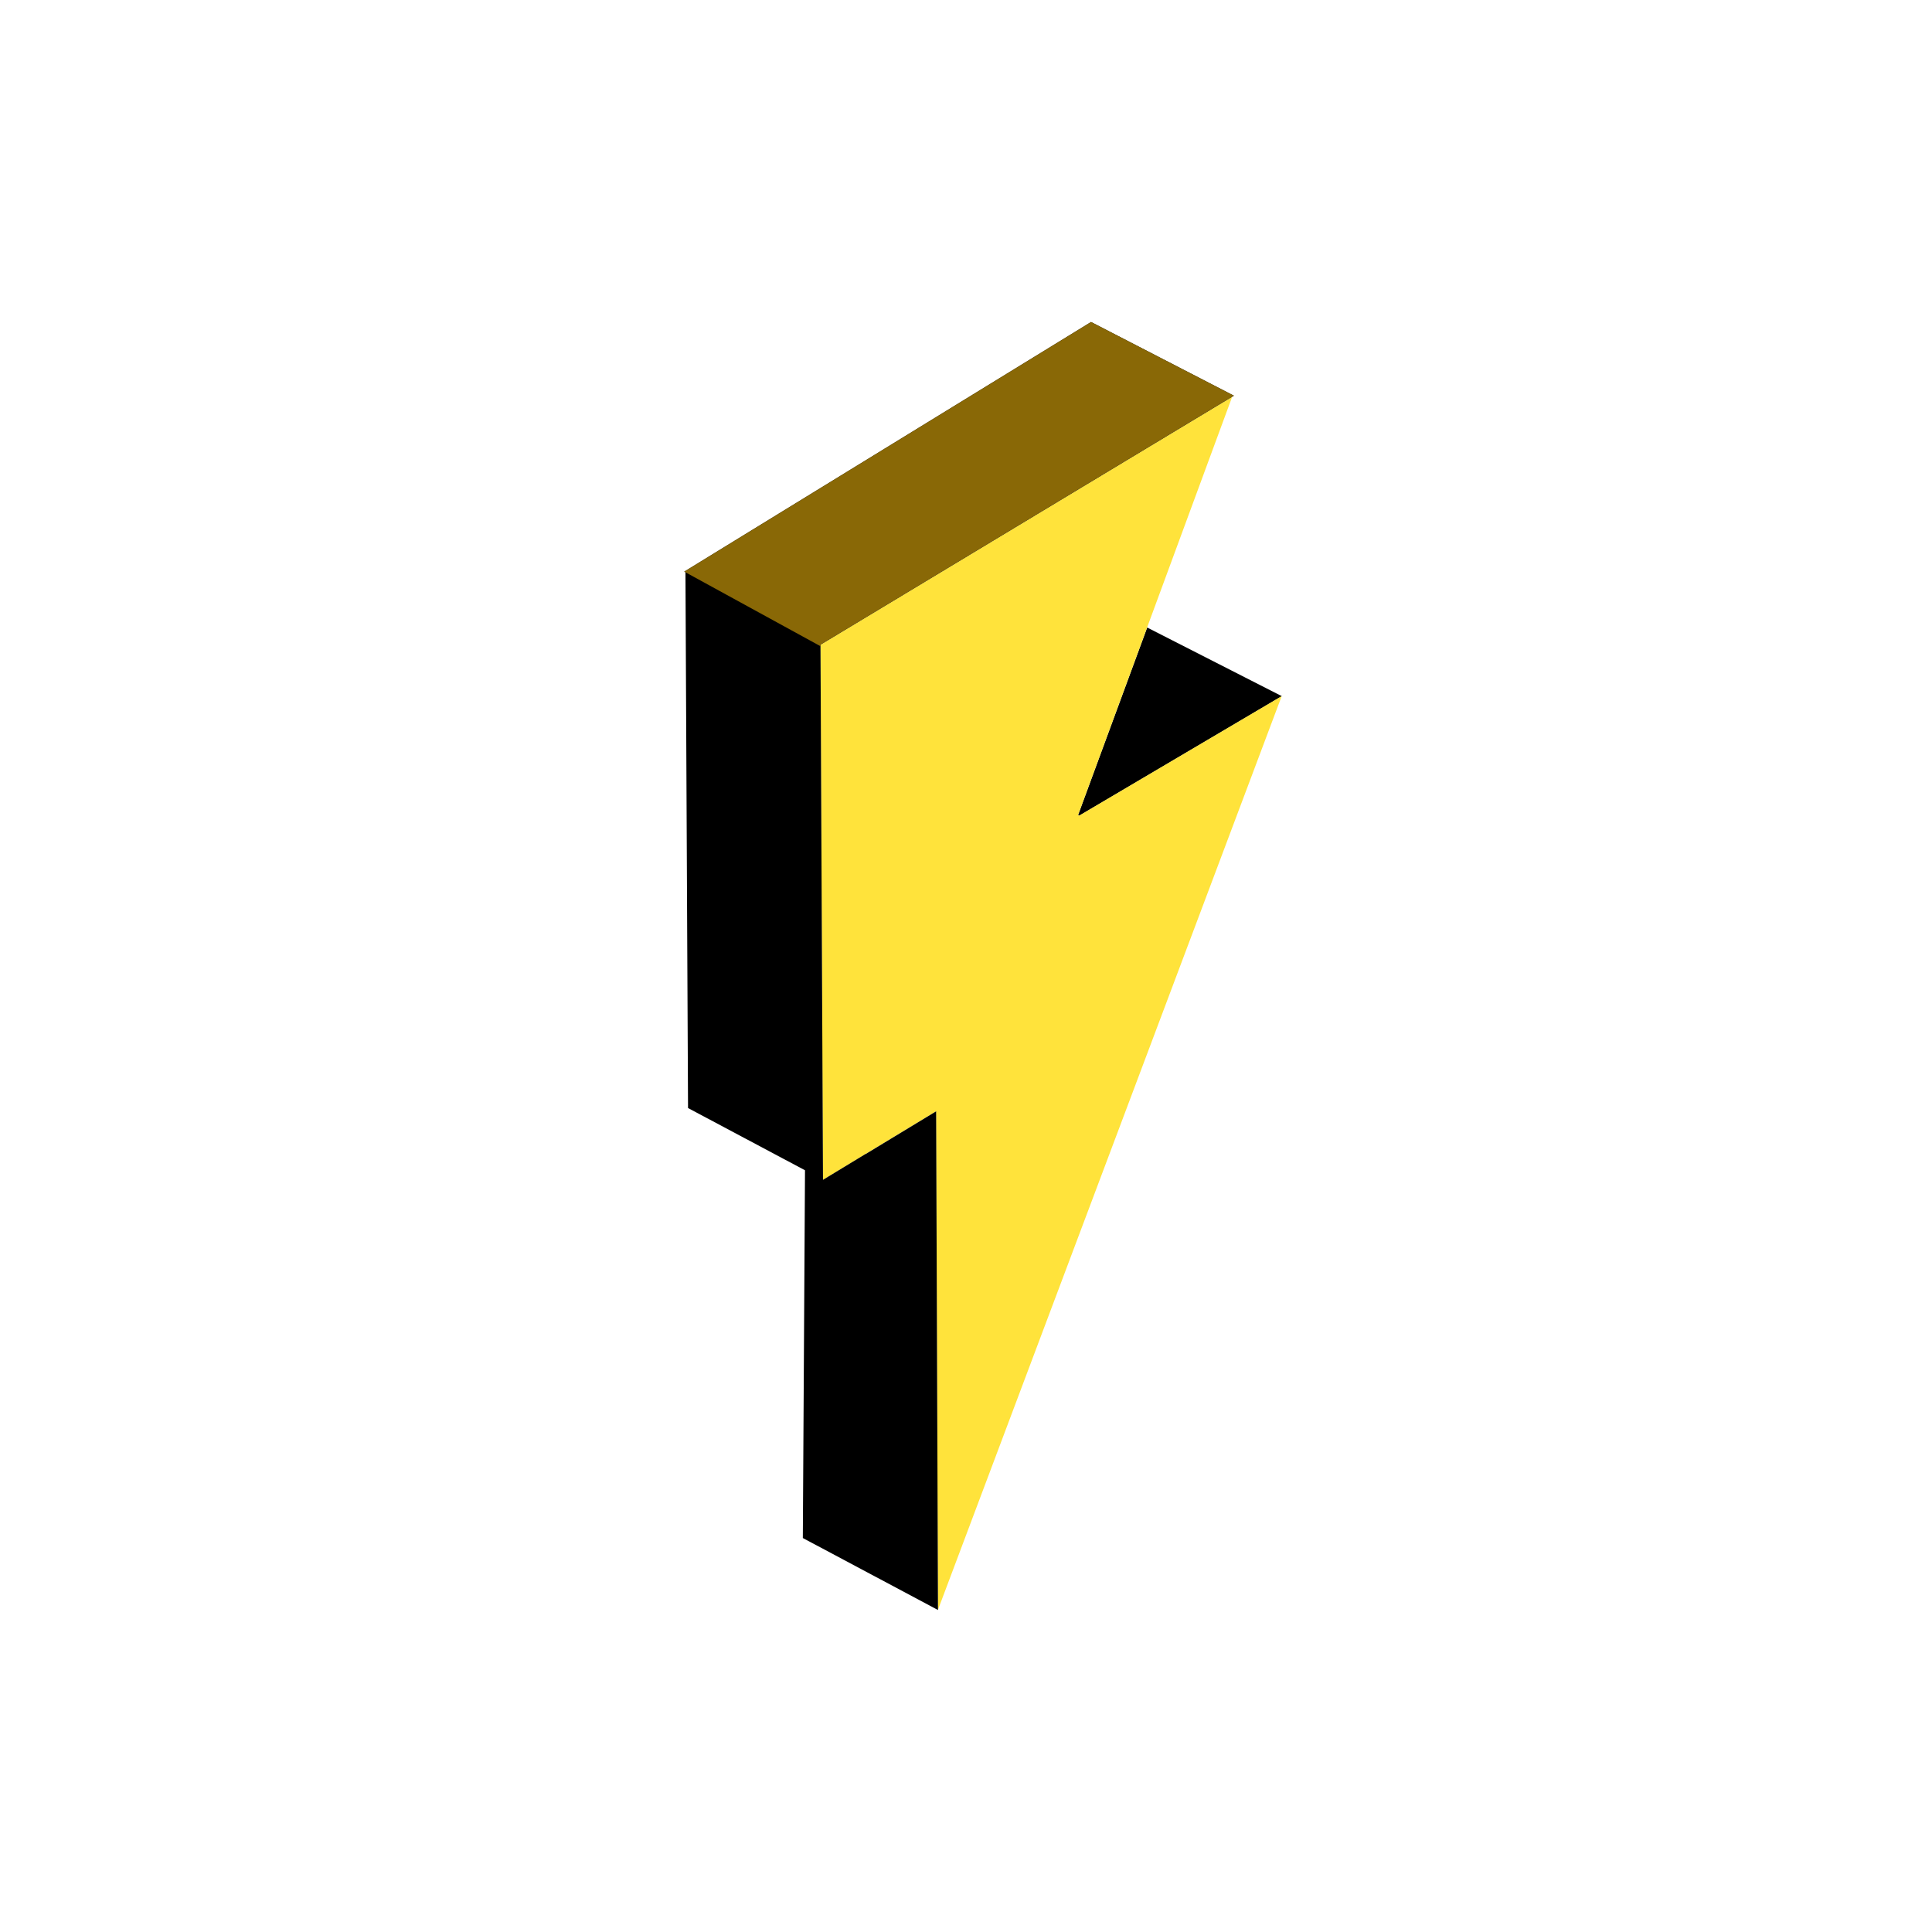
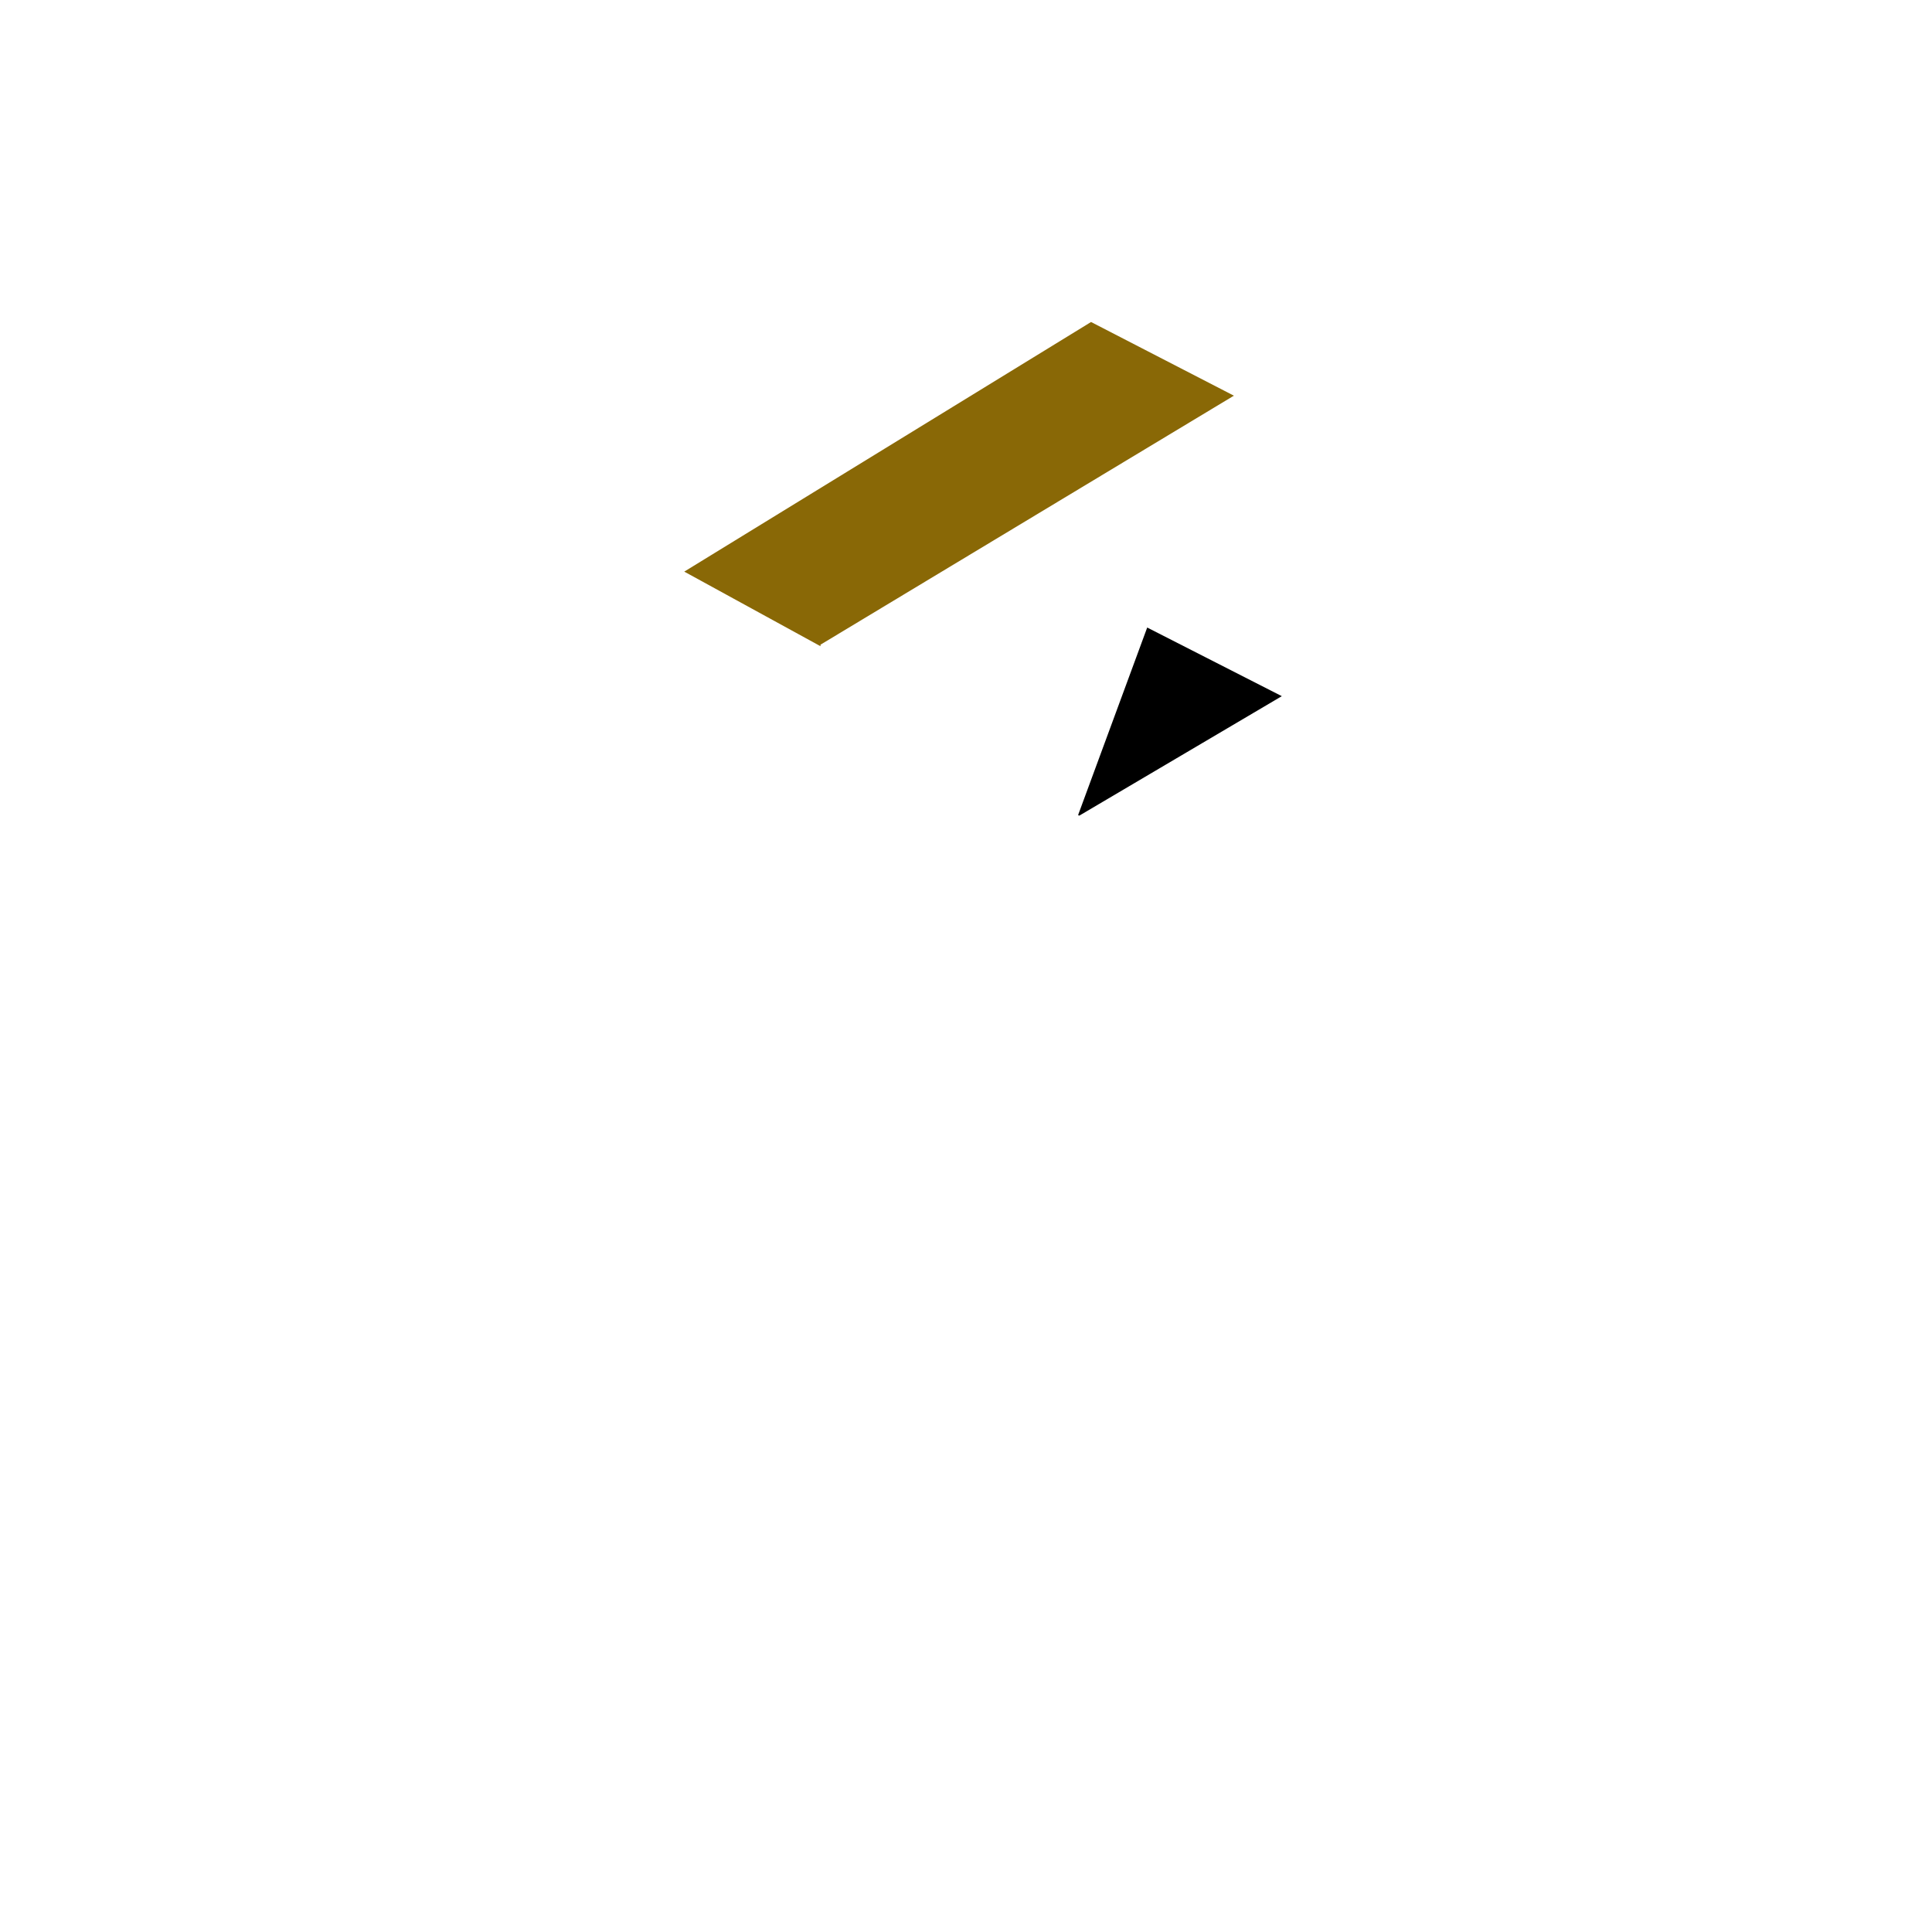
<svg xmlns="http://www.w3.org/2000/svg" width="48" height="48" viewBox="0 0 48 48" fill="none">
  <path d="M26.789 20.234C26.781 20.253 26.802 20.269 26.821 20.261L31.846 17.296L28.502 15.591L26.791 20.234H26.789Z" fill="black" />
-   <path d="M26.789 20.234L28.499 15.591L30.613 9.858L20.382 16.02V16.057L20.444 29.314L21.505 28.671L23.256 27.61L23.302 40L31.843 17.296L26.818 20.261C26.802 20.272 26.781 20.253 26.786 20.234H26.789Z" fill="#FFE33B" />
-   <path d="M21.508 28.668L20.447 29.312L20.385 16.055V16.017L30.615 9.855L30.656 9.831L27.107 8L17 14.202L17.03 14.218L17.094 27.529L20 29.075L19.946 38.212L23.304 40L23.258 27.61L21.508 28.671V28.668Z" fill="black" />
  <path d="M20.385 16.055V16.017L30.615 9.855L30.656 9.831L27.107 8L17 14.202L17.03 14.218L20.385 16.055Z" fill="#896806" />
</svg>